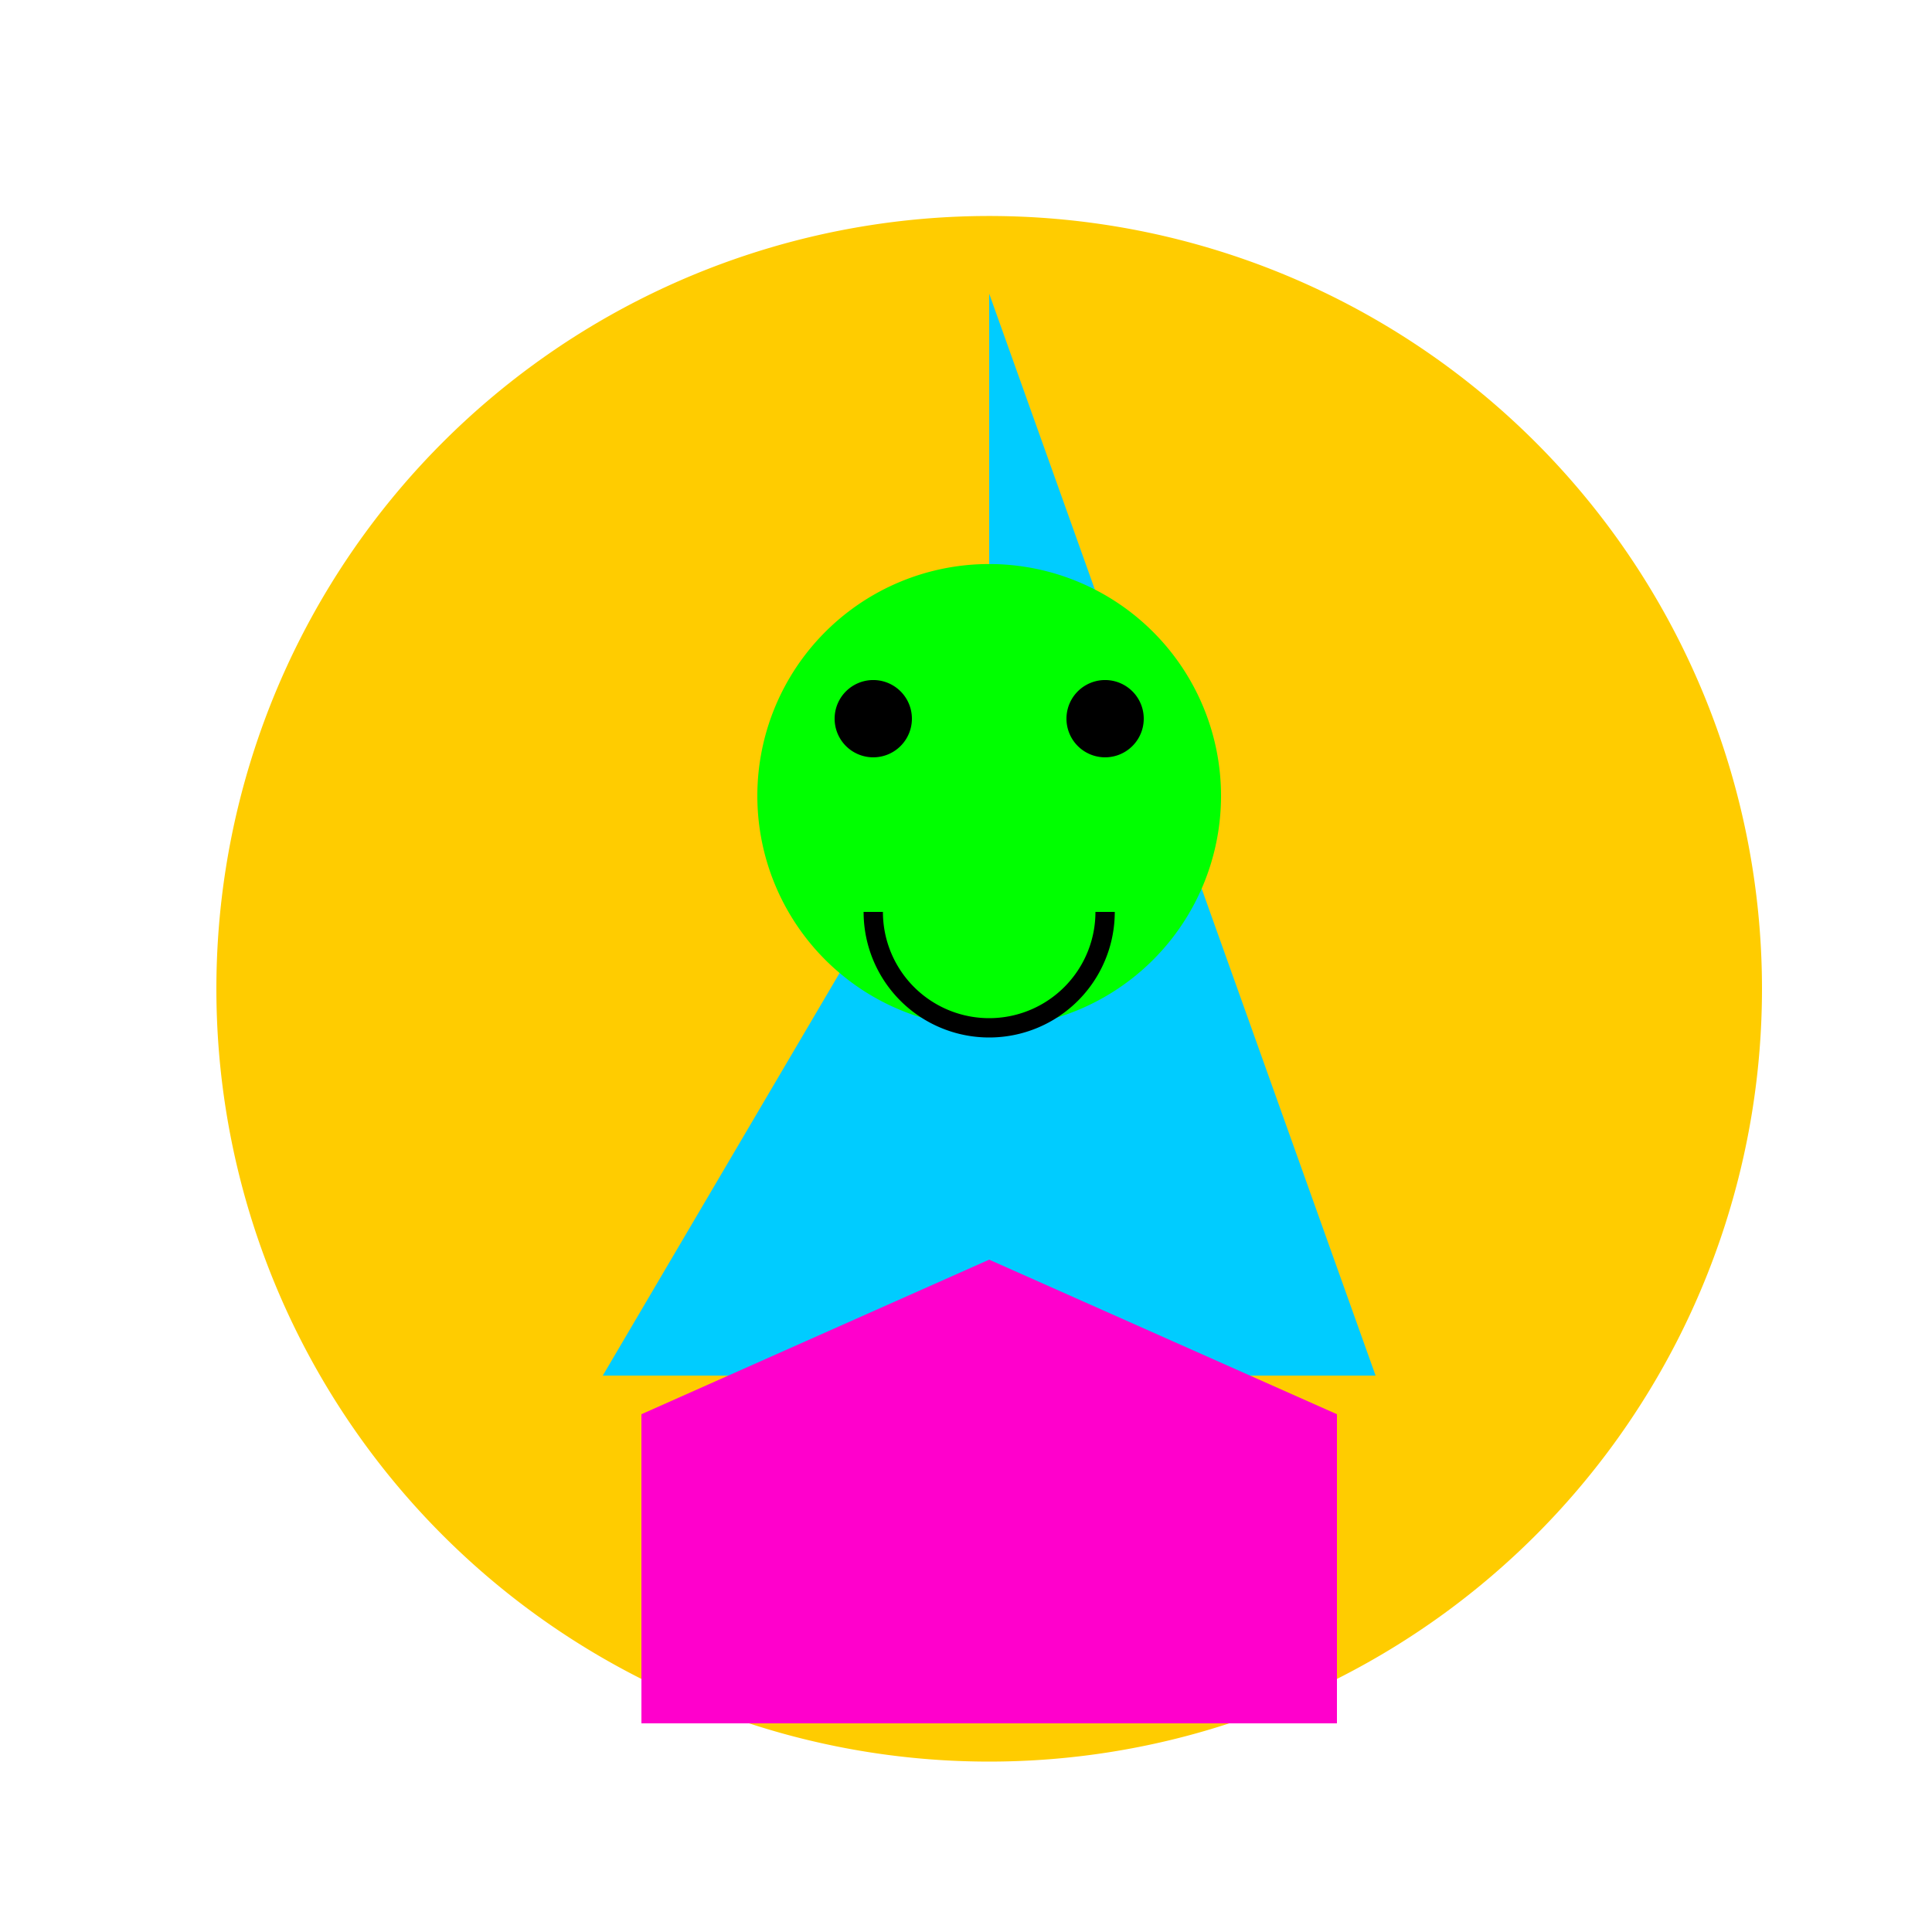
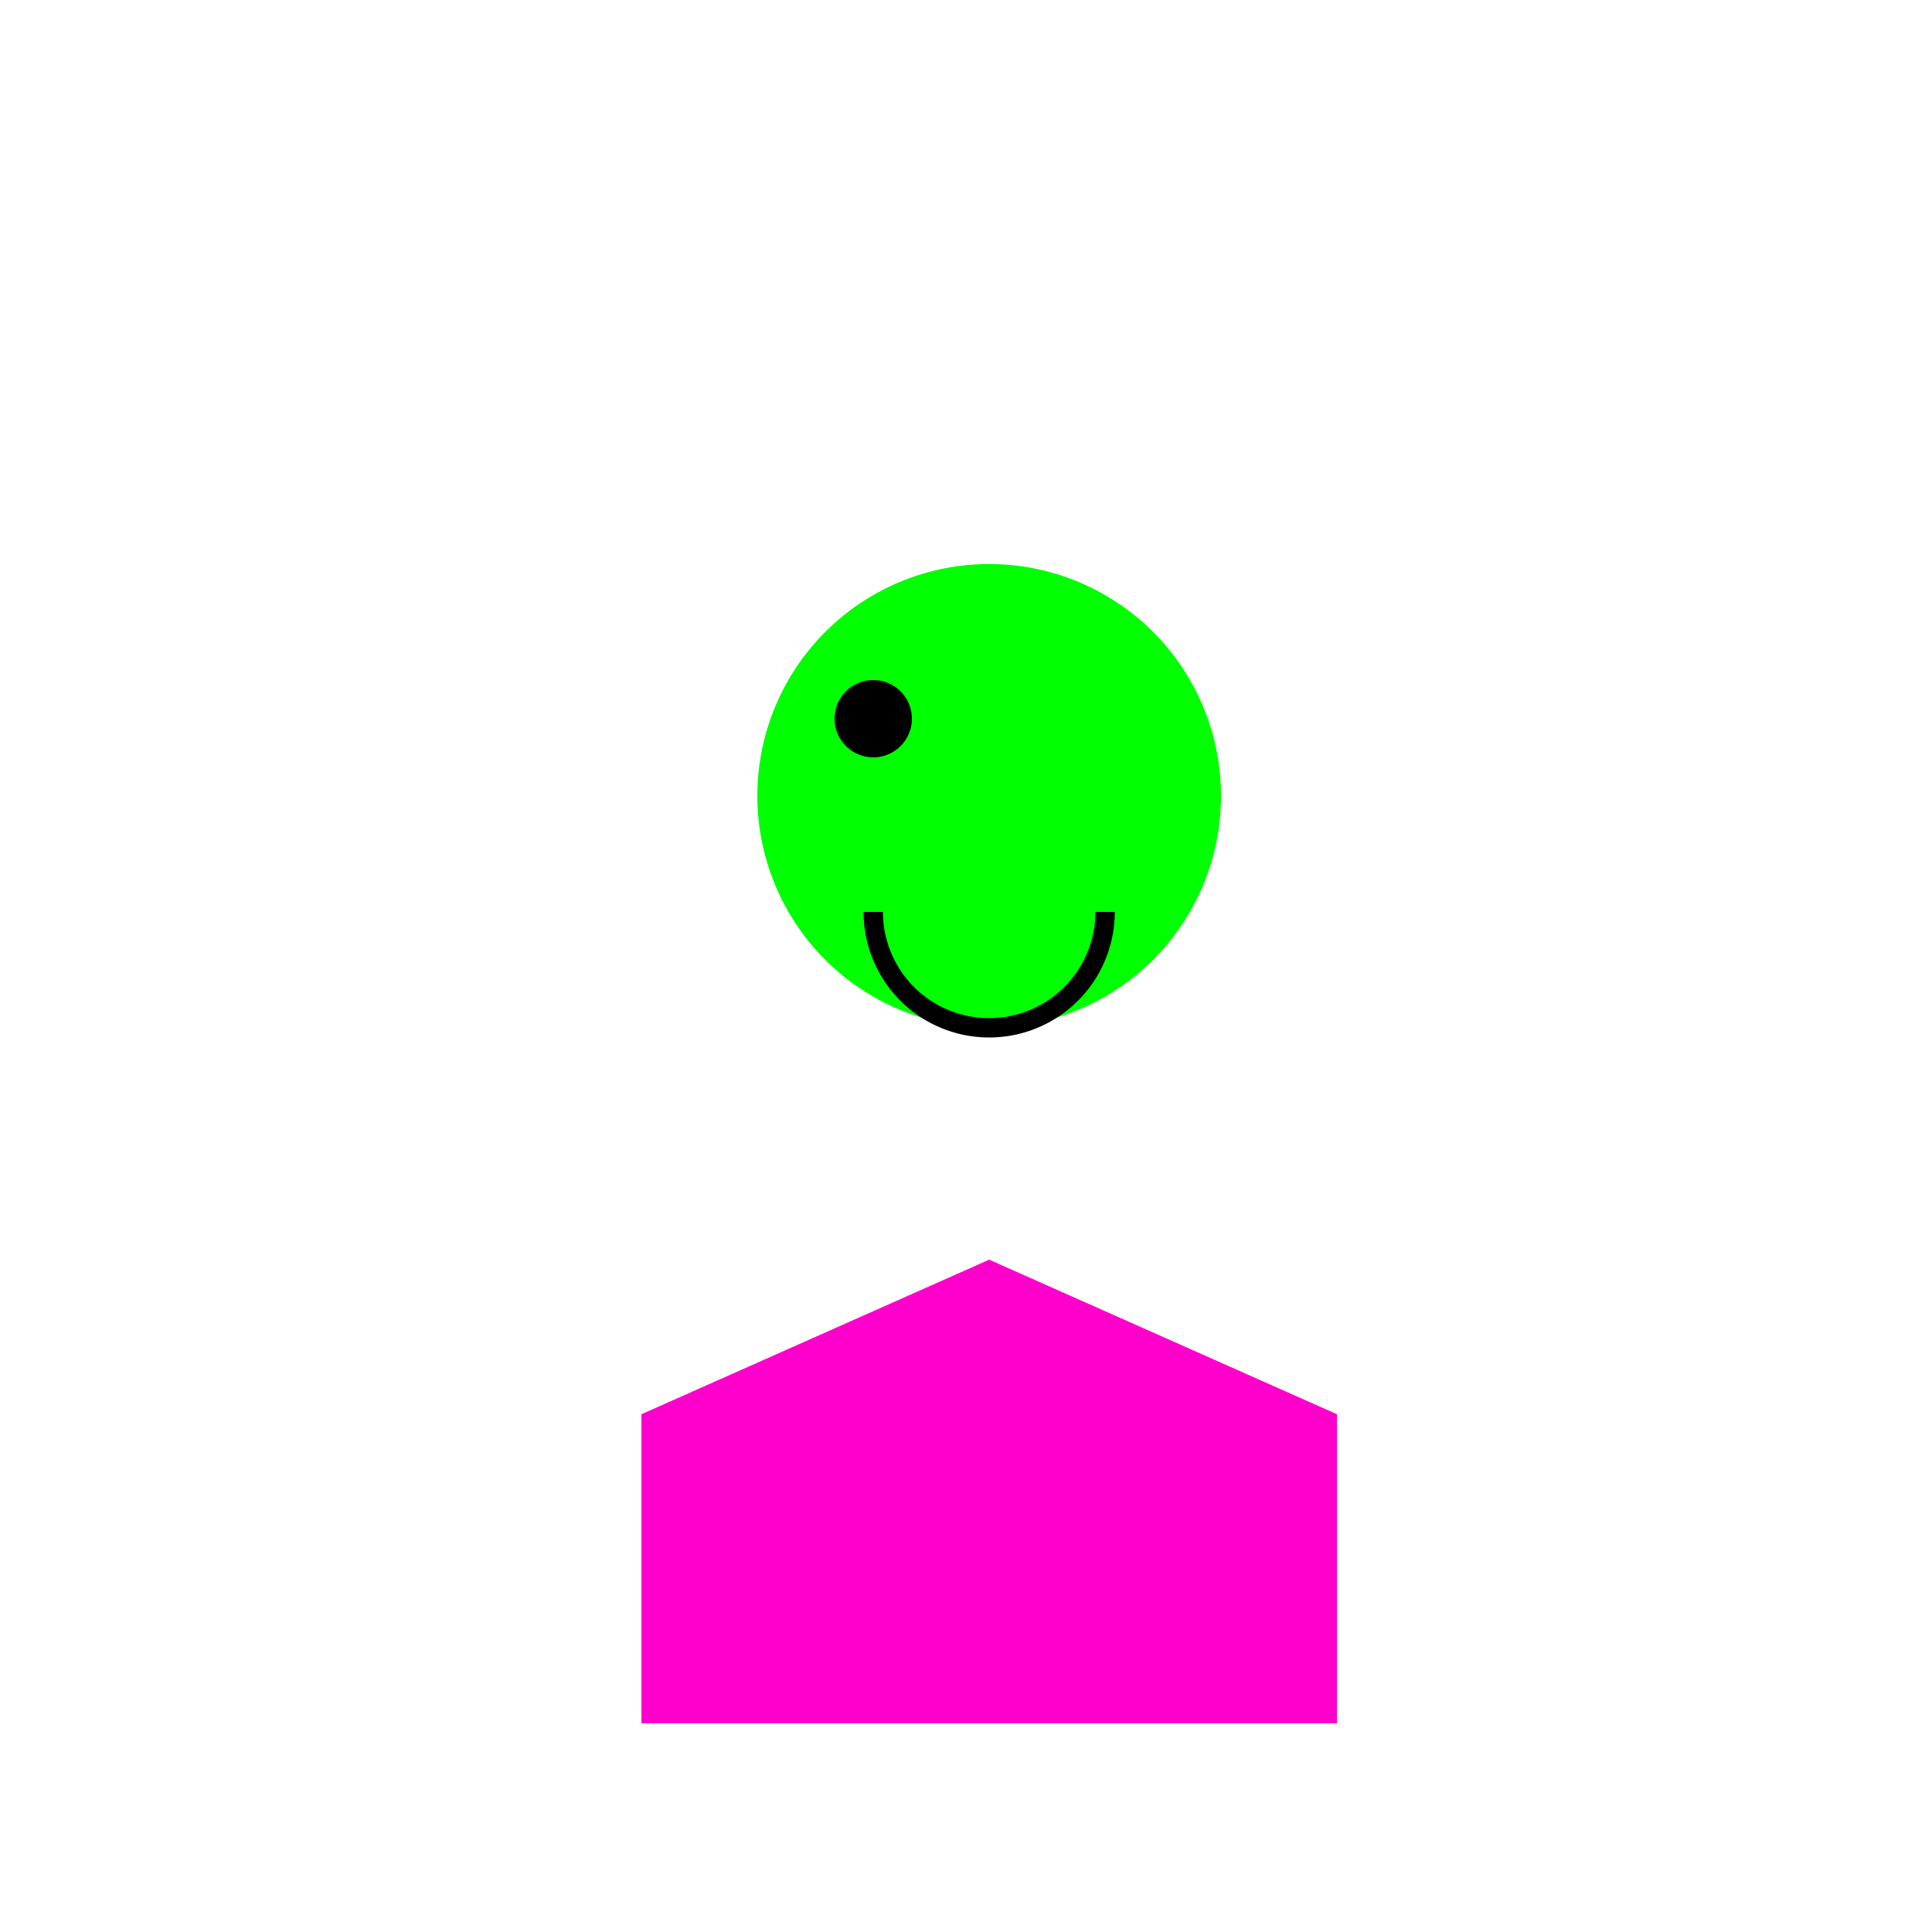
<svg xmlns="http://www.w3.org/2000/svg" width="500" height="500">
  <defs />
  <g>
    <rect fill="#ffffff" stroke="none" x="0" y="0" width="512" height="512" />
-     <path fill="#ffcc00" stroke="none" paint-order="stroke fill markers" d=" M 456 256 A 200 200 0 1 1 456 255.8" />
-     <path fill="#00ccff" stroke="none" paint-order="stroke fill markers" d=" M 256 76 L 256 186 L 156 356 L 356 356 Z" />
    <path fill="#ff00cc" stroke="none" paint-order="stroke fill markers" d=" M 166 366 L 166 446 L 346 446 L 346 366 L 256 326 Z" />
    <path fill="#00ff00" stroke="none" paint-order="stroke fill markers" d=" M 316 206 A 60 60 0 1 1 316 205.94" />
    <path fill="#000000" stroke="none" paint-order="stroke fill markers" d=" M 236 186 A 10 10 0 1 1 236 185.99" />
-     <path fill="#000000" stroke="none" paint-order="stroke fill markers" d=" M 296 186 A 10 10 0 1 1 296 185.99" />
    <path fill="none" stroke="#000000" paint-order="fill stroke markers" d=" M 286 236 A 30 30 0 0 1 226 236" stroke-miterlimit="10" stroke-width="5" stroke-dasharray="" />
  </g>
</svg>